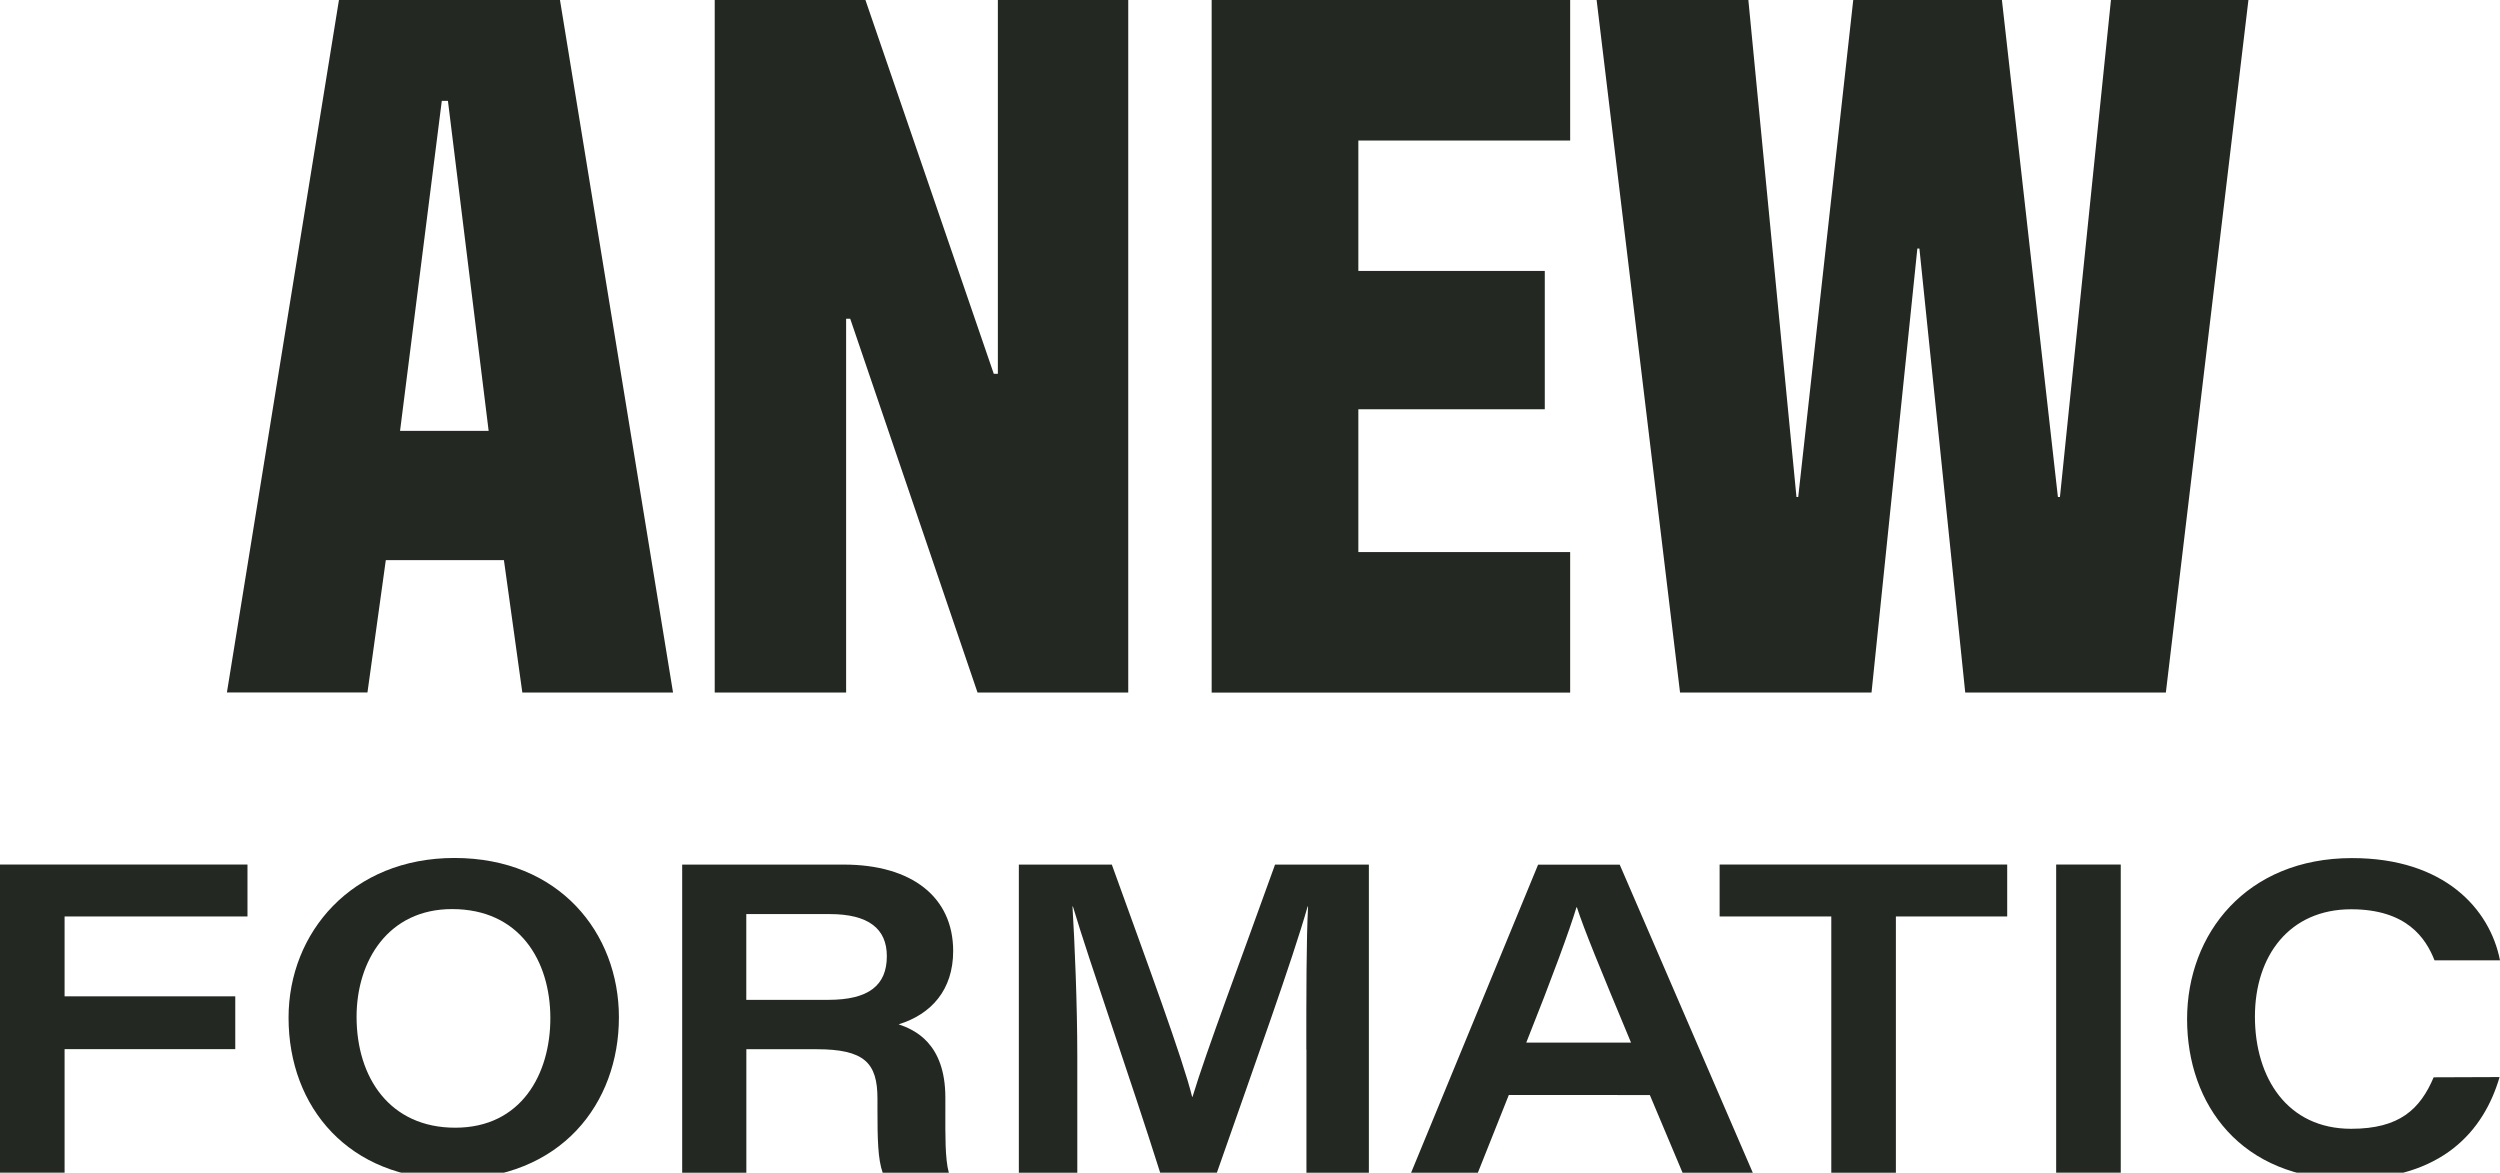
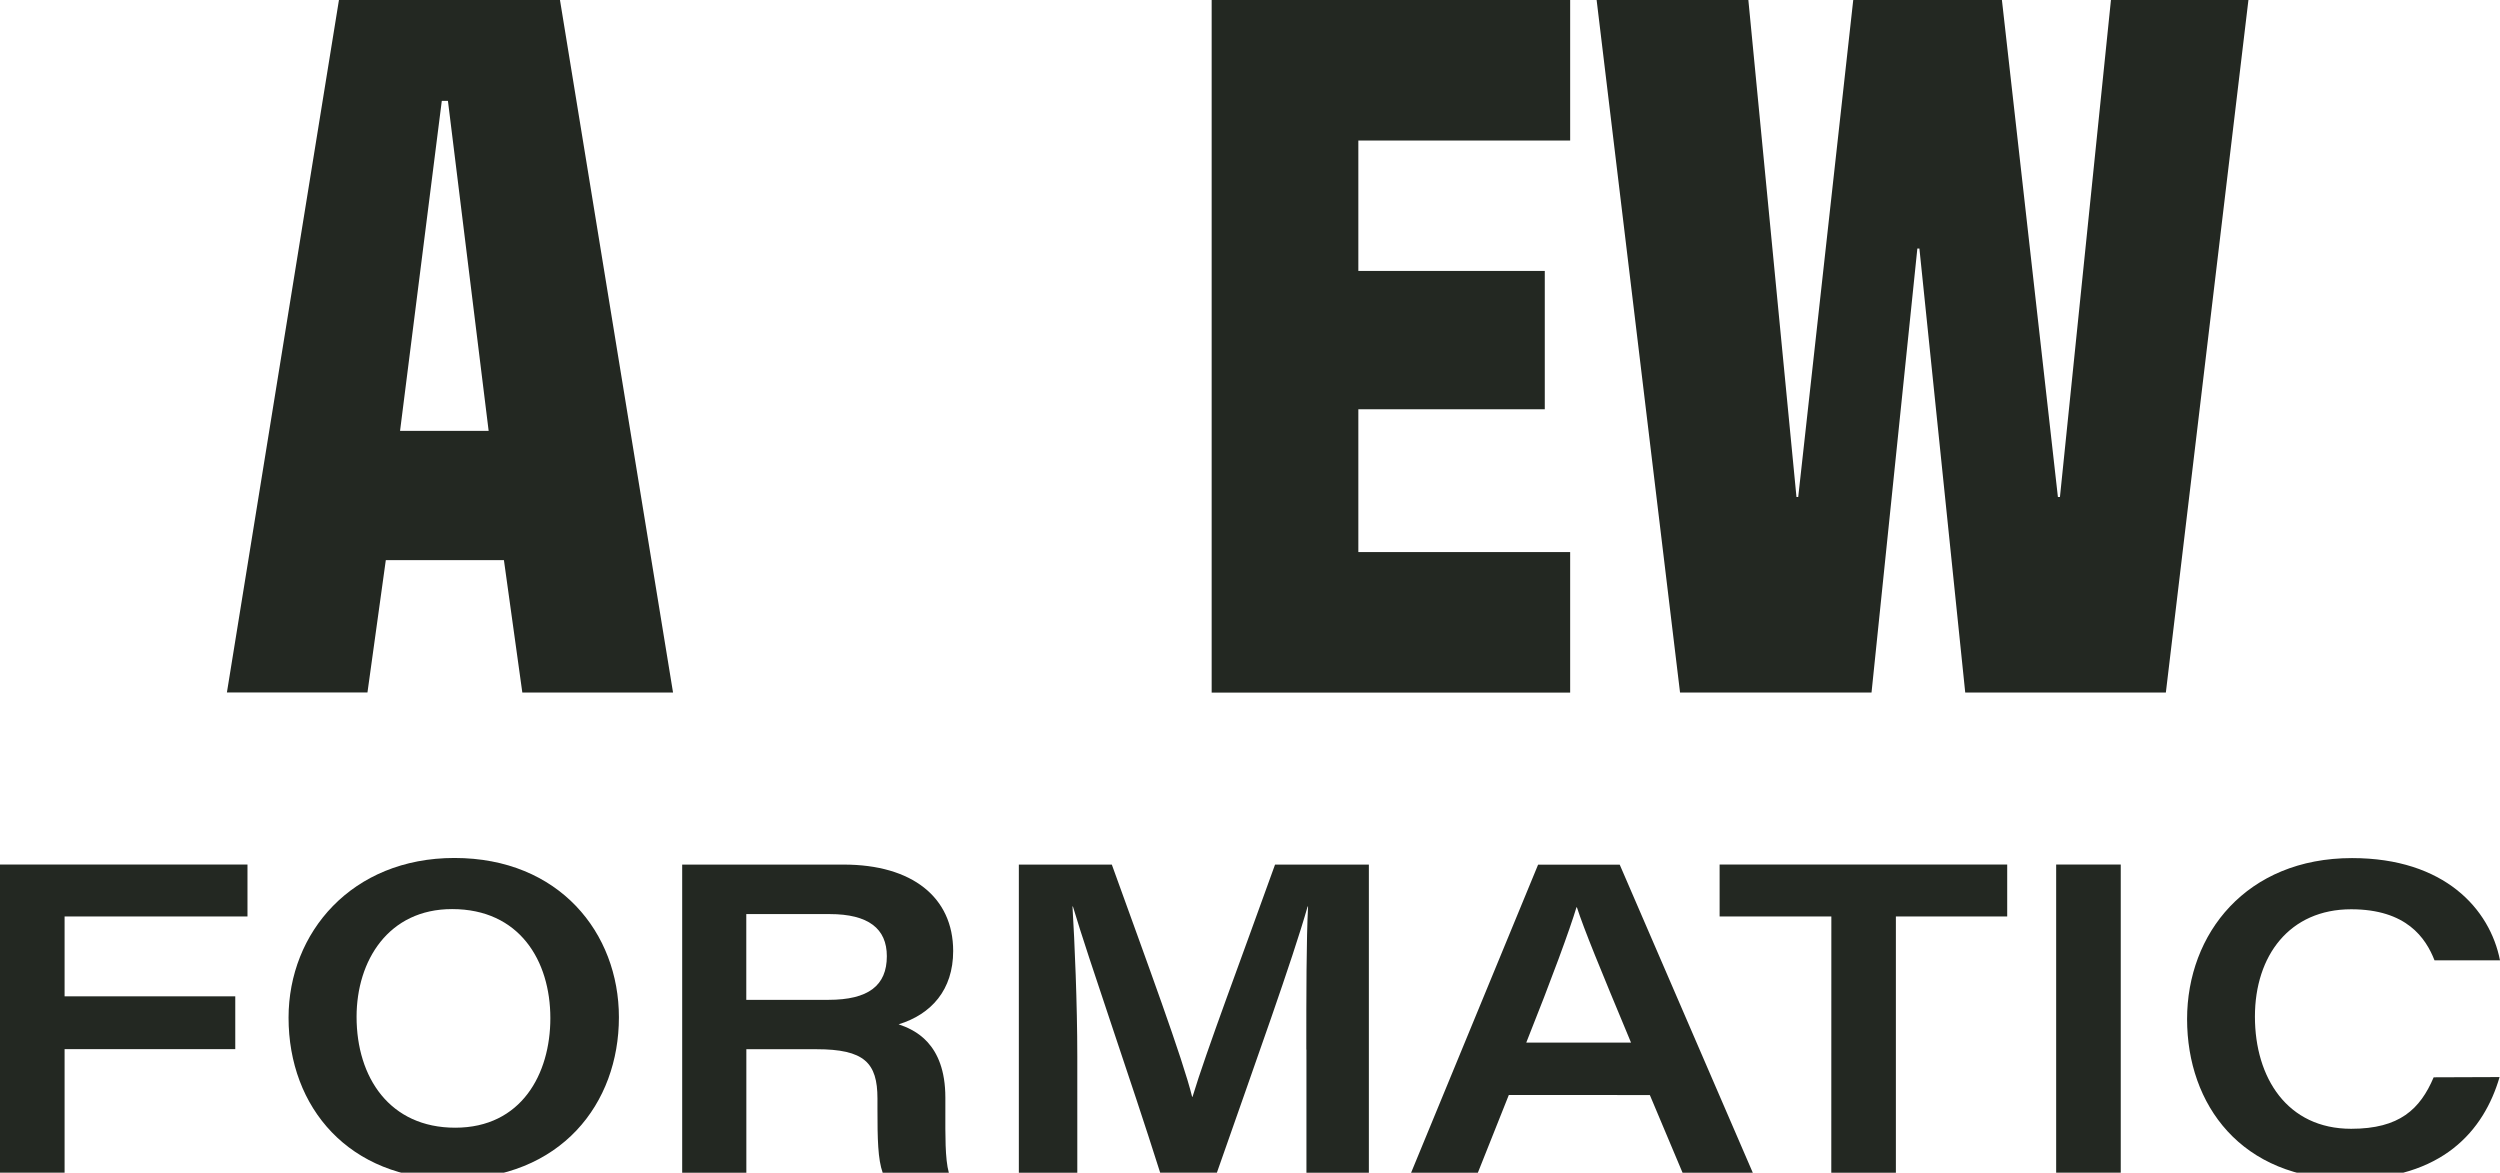
<svg xmlns="http://www.w3.org/2000/svg" id="Layer_1" data-name="Layer 1" viewBox="0 0 415.69 194.99">
  <defs>
    <style>.cls-1{isolation:isolate;}.cls-2{fill:#232822;}</style>
  </defs>
  <g class="cls-1">
    <path class="cls-2" d="M83.79,93.14H64.15l-3.05,22H37.73L56.36,0H93.11l18.8,115.15H86.85ZM73.46,16.77,66.52,71.64H81.25L74.48,16.77Z" />
-     <path class="cls-2" d="M118.84,0H143.9l21.34,62.15h.68V0H187.6V115.15H162.54L141.37,53h-.68v62.15H118.84V0Z" />
    <path class="cls-2" d="M201.47,0h59.61V23.37H225.86V45.05h31v23h-31V91.79h35.22v23.37H201.47V0Z" />
    <path class="cls-2" d="M265.48,0h25.23l8,82.64H299L308.15,0h24.72l9.31,82.64h.34L351,0h22.86L360.13,115.15H326.77l-7.62-73.83h-.34l-7.62,73.83H279.35Z" />
  </g>
  <g class="cls-1">
    <path class="cls-2" d="M0,143.75H41.15v8.64H10.74v13.28H39.12v8.78H10.74V195H0V143.75Z" />
    <path class="cls-2" d="M102.91,169.15c0,14.3-9.58,26.92-27.79,26.92-17.05,0-27.14-11.9-27.14-26.85,0-14.15,10.52-26.56,27.58-26.56C93,142.66,102.91,155.14,102.91,169.15Zm-43.62-.07c0,10.09,5.52,18.43,16.4,18.43,11,0,15.82-8.93,15.82-18.21,0-9.58-5.15-18.14-16.33-18.14C64.59,151.15,59.29,159.72,59.29,169.08Z" />
    <path class="cls-2" d="M124.1,174.45V195H113.43V143.76h26.85c11.39,0,18.21,5.44,18.21,14.37,0,6.46-3.63,10.52-9.07,12.19,2.54.87,7.77,3.05,7.77,12.19v2.4c0,3.7-.07,7.76.58,10.09h-11c-.8-2.25-.87-5.59-.87-10.67v-1.67c0-5.95-2.18-8.2-10.16-8.2H124.1Zm0-8.2h13.64c6.68,0,9.72-2.39,9.72-7.26,0-4.57-3.05-7-9.51-7H124.09v14.3Z" />
    <path class="cls-2" d="M217.21,174.52c0-9.07,0-18.21.29-23.8h-.07c-2.54,8.93-8.64,25.83-15.09,44.27h-9.43c-5-15.82-11.76-35.05-14.51-44.27h-.07c.36,5.95.8,16.18.8,24.89V195h-9.72V143.76h15.46c5.81,16.11,11.83,32.37,13.35,38.61h.07c2.25-7.47,8.2-23.22,13.72-38.61h15.6V195H217.23V174.52Z" />
    <path class="cls-2" d="M250.88,182.07,245.73,195h-11.1l21.12-51.23h13.57L291.45,195H279.77l-5.44-12.92Zm20.32-8.71c-5.23-12.55-7.77-18.72-9-22.5h-.07c-1.09,3.63-4.06,11.76-8.35,22.5Z" />
-     <path class="cls-2" d="M304.51,152.39H285.93v-8.64h47.82v8.64H315.24V195H304.5v-42.6Z" />
+     <path class="cls-2" d="M304.51,152.39H285.93v-8.64h47.82v8.64H315.24V195H304.5Z" />
    <path class="cls-2" d="M352.63,143.75V195H341.89V143.75Z" />
    <path class="cls-2" d="M415.62,179.09c-2.61,8.93-9.51,17-25.11,17-17.85,0-26.85-12.41-26.85-26.63s9.87-26.78,27.43-26.78c15.39,0,22.93,8.49,24.6,17H404.8c-1.45-3.7-4.64-8.49-13.86-8.49-10.23,0-16,7.69-16,17.85s5.37,18.65,16,18.65c8.06,0,11.47-3.27,13.72-8.56Z" />
  </g>
</svg>